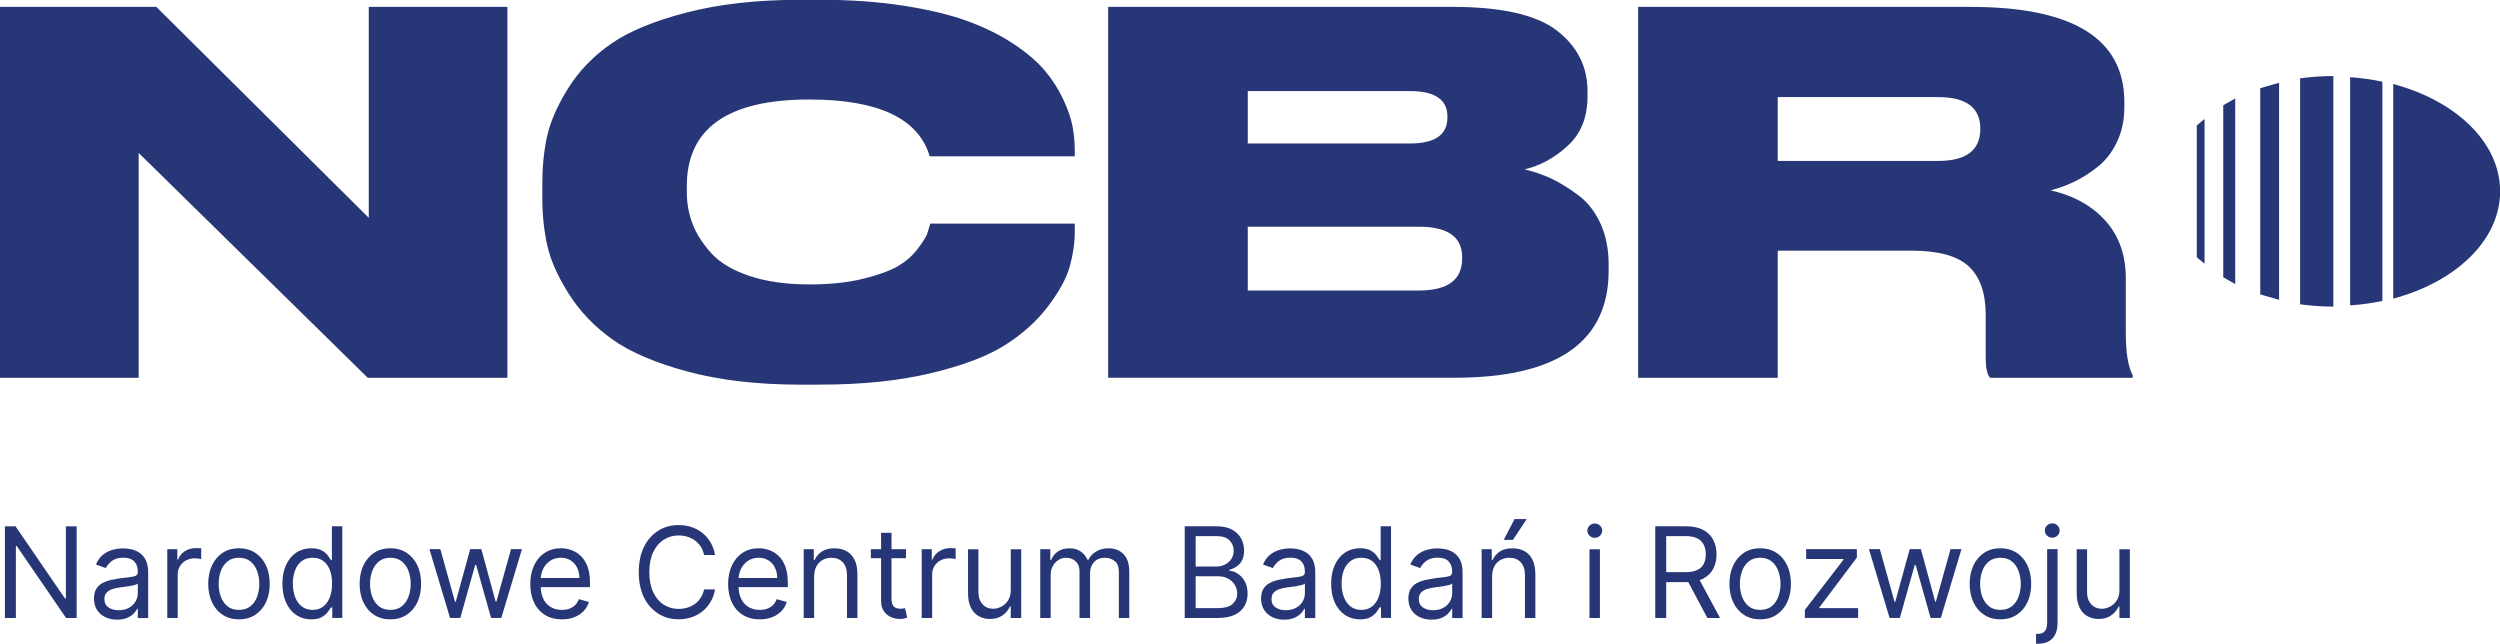
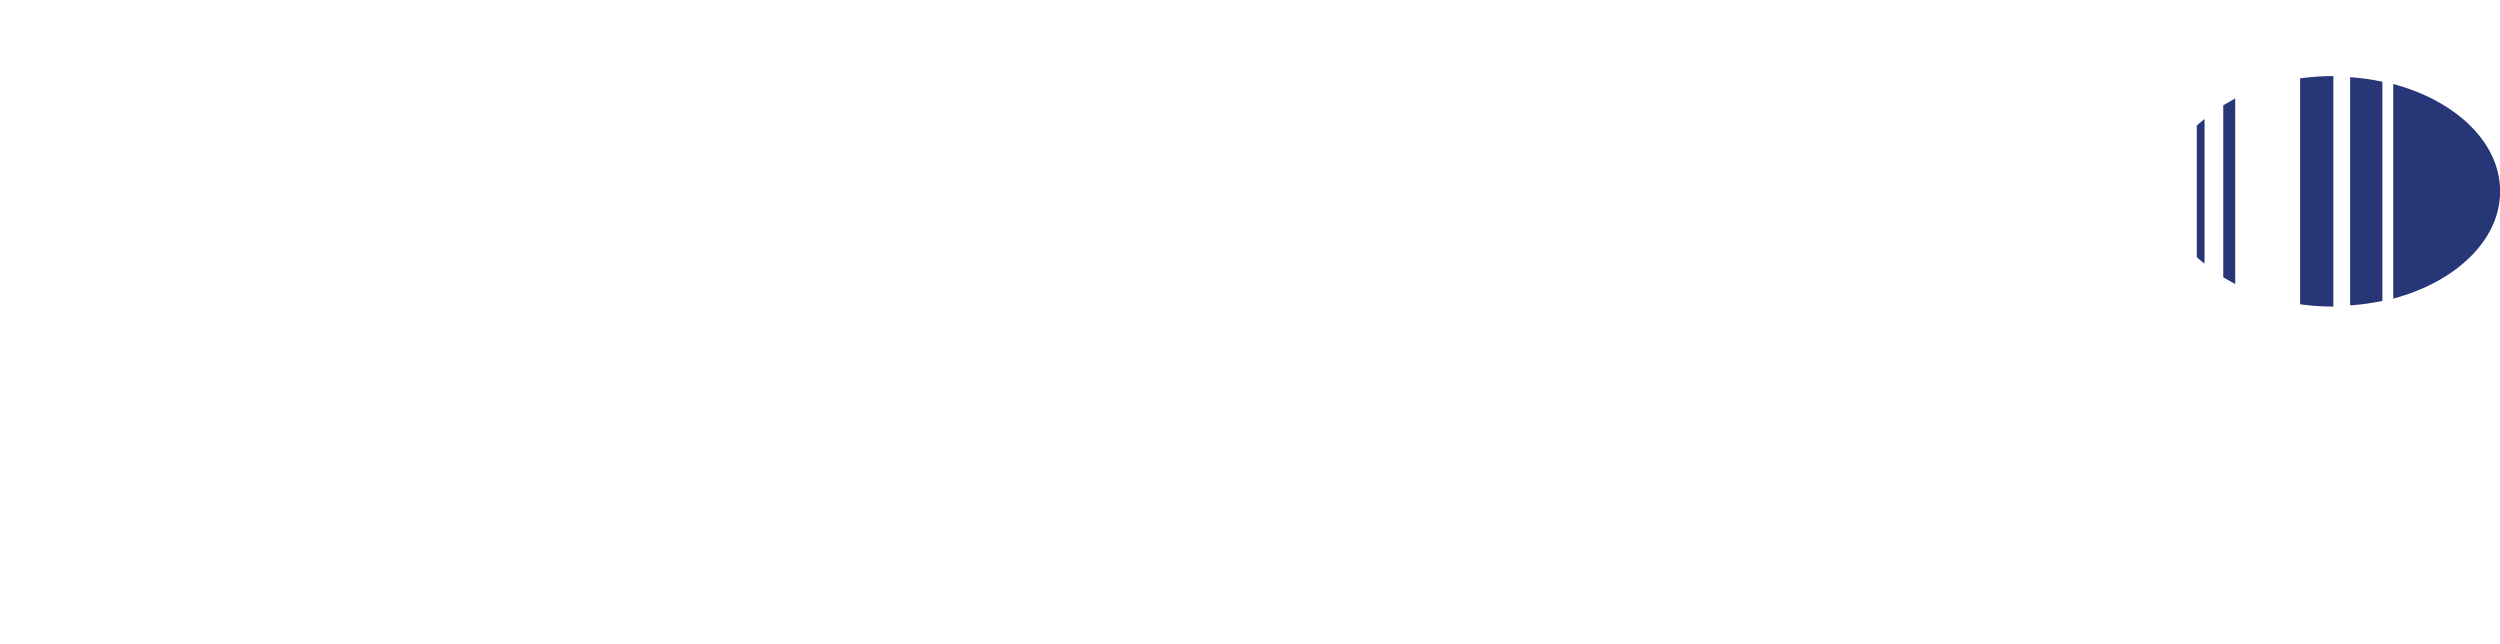
<svg xmlns="http://www.w3.org/2000/svg" width="198" height="51" viewBox="0 0 198 51" fill="none">
  <g id="ncbr_pl 1" clip-path="url(#clip0_145_639)">
    <path id="Vector" d="M177.03 7.796L176.082 8.338V21.961L177.03 22.5V7.796ZM186.131 24.187C187.015 24.125 187.863 24.009 188.685 23.83V6.47C187.843 6.292 186.989 6.172 186.131 6.113V24.187ZM174.6 9.422L173.985 9.936V20.369C174.172 20.551 174.398 20.711 174.6 20.882V9.422ZM189.544 6.654V23.651C194.486 22.332 198.01 19.035 198.01 15.151C198.01 11.266 194.486 7.972 189.544 6.654ZM184.801 6.023H184.794C183.915 6.024 183.038 6.085 182.168 6.205V24.101C183.038 24.222 183.915 24.282 184.794 24.283H184.801V6.023Z" fill="#273676" />
-     <path id="Vector_2" d="M180.503 6.557L179.012 6.983V23.317L180.503 23.744V6.557ZM29.205 0.546V17.248L12.383 0.546H6.10352e-05V29.92H10.982V12.111L29.127 29.92H40.184V0.546H29.205ZM64.949 30.465H63.429C60.031 30.465 57.049 30.122 54.495 29.437C51.941 28.752 49.944 27.904 48.518 26.891C47.088 25.879 45.935 24.673 45.051 23.278C44.167 21.882 43.596 20.593 43.338 19.409C43.08 18.225 42.95 16.987 42.95 15.697V14.553C42.95 13.238 43.072 12 43.32 10.841C43.568 9.683 44.118 8.411 44.972 7.031C45.832 5.651 46.967 4.463 48.382 3.476C49.797 2.489 51.794 1.662 54.378 0.992C56.961 0.322 59.978 -0.018 63.43 -0.018H64.95C67.364 -0.018 69.577 0.143 71.588 0.456C73.6 0.769 75.288 1.181 76.65 1.68C78.011 2.179 79.222 2.78 80.271 3.476C81.32 4.172 82.146 4.878 82.746 5.589C83.329 6.278 83.819 7.042 84.205 7.861C84.582 8.663 84.826 9.38 84.945 10.01C85.059 10.623 85.118 11.245 85.121 11.868V12.382H73.632C72.748 9.38 69.569 7.88 64.094 7.88C57.628 7.88 54.395 10.17 54.395 14.749V15.223C54.392 16.073 54.545 16.917 54.844 17.711C55.143 18.502 55.638 19.277 56.324 20.042C57.011 20.807 58.024 21.408 59.364 21.856C60.7 22.304 62.288 22.526 64.131 22.526C65.741 22.526 67.155 22.377 68.377 22.075C69.595 21.773 70.518 21.438 71.14 21.066C71.762 20.694 72.282 20.238 72.699 19.685C73.116 19.132 73.36 18.738 73.439 18.502C73.519 18.265 73.593 18.002 73.673 17.711H85.122V18.341C85.122 19.237 84.989 20.151 84.73 21.087C84.472 22.023 83.9 23.072 83.017 24.245C82.133 25.418 80.998 26.442 79.611 27.323C78.224 28.204 76.263 28.951 73.73 29.556C71.198 30.161 68.273 30.463 64.951 30.463M87.766 29.918V0.544H115.022C118.915 0.544 121.674 1.167 123.298 2.416C124.921 3.665 125.73 5.268 125.73 7.213V7.65C125.73 9.283 125.213 10.579 124.174 11.537C123.135 12.495 121.993 13.125 120.747 13.413C121.527 13.599 122.245 13.846 122.906 14.163C123.567 14.481 124.271 14.914 125.011 15.468C125.751 16.022 126.334 16.768 126.765 17.719C127.196 18.67 127.404 19.745 127.404 20.954V21.431C127.404 27.088 123.33 29.919 115.179 29.919L87.766 29.918ZM111.673 7.214H98.823V11.363H111.673C113.646 11.363 114.634 10.679 114.634 9.309V9.229C114.634 7.888 113.646 7.214 111.673 7.214ZM112.374 17.956H98.823V23.008H112.374C114.659 23.008 115.801 22.167 115.801 20.481V20.364C115.801 18.757 114.659 17.956 112.374 17.956Z" fill="#273676" />
-     <path id="Vector_3" d="M140.796 19.852V29.921H129.739V0.546H156.06C164.186 0.546 168.248 3.06 168.248 8.087V8.52C168.248 9.522 168.051 10.429 167.663 11.245C167.275 12.062 166.761 12.72 166.125 13.22C165.489 13.719 164.864 14.116 164.257 14.403C163.664 14.688 163.044 14.912 162.407 15.073C164.251 15.496 165.702 16.305 166.769 17.503C167.836 18.701 168.364 20.221 168.364 22.064V26.406C168.364 27.932 168.547 29.04 168.91 29.724V29.921H157.616C157.382 29.658 157.267 29.145 157.267 28.379V24.944C157.267 23.206 156.818 21.925 155.924 21.094C155.029 20.263 153.517 19.852 151.386 19.852L140.796 19.852ZM140.796 7.69V12.746H153.491C155.722 12.746 156.839 11.905 156.839 10.218V10.178C156.839 8.521 155.722 7.69 153.491 7.69H140.796ZM5.216 41.684V47.402H5.148L1.229 41.684H0.388V48.947H1.257V43.243H1.325L5.234 48.947H6.071V41.684H5.216ZM9.274 49.078C8.932 49.078 8.623 49.013 8.347 48.881C8.078 48.758 7.848 48.56 7.686 48.309C7.525 48.062 7.442 47.761 7.442 47.402C7.442 47.093 7.503 46.839 7.622 46.646C7.742 46.45 7.91 46.29 8.111 46.182C8.312 46.073 8.538 45.989 8.783 45.935L9.527 45.8L10.324 45.705C10.526 45.679 10.677 45.644 10.77 45.588C10.863 45.532 10.914 45.439 10.914 45.304V45.275C10.914 44.927 10.82 44.656 10.63 44.461C10.44 44.265 10.16 44.168 9.779 44.168C9.384 44.168 9.075 44.259 8.852 44.43C8.629 44.608 8.471 44.794 8.381 44.991L7.598 44.71C7.738 44.38 7.925 44.12 8.159 43.935C8.392 43.751 8.651 43.617 8.927 43.545C9.203 43.472 9.48 43.431 9.75 43.431C9.923 43.431 10.123 43.453 10.346 43.494C10.578 43.537 10.8 43.623 11 43.749C11.212 43.876 11.388 44.069 11.528 44.324C11.668 44.583 11.736 44.929 11.736 45.362V48.95H10.914V48.211H10.871C10.813 48.331 10.72 48.458 10.591 48.593C10.461 48.728 10.286 48.842 10.07 48.935C9.854 49.029 9.589 49.077 9.276 49.077M9.402 48.328C9.729 48.328 10.005 48.261 10.228 48.13C10.439 48.011 10.616 47.838 10.741 47.628C10.857 47.42 10.914 47.205 10.914 46.98V46.213C10.878 46.255 10.803 46.295 10.684 46.328C10.565 46.361 10.432 46.39 10.277 46.417L9.832 46.481L9.487 46.525C9.282 46.553 9.08 46.598 8.883 46.66C8.7 46.727 8.549 46.818 8.438 46.942C8.326 47.066 8.269 47.237 8.269 47.447C8.269 47.74 8.373 47.957 8.589 48.107C8.801 48.252 9.074 48.33 9.4 48.33M13.248 48.944V43.499H14.045V44.319H14.103C14.2 44.049 14.376 43.831 14.631 43.663C14.89 43.494 15.193 43.407 15.501 43.412L15.727 43.416L15.936 43.426V44.278C15.907 44.271 15.842 44.26 15.745 44.246C15.641 44.228 15.536 44.219 15.43 44.22C15.188 44.216 14.948 44.272 14.733 44.384C14.536 44.49 14.369 44.647 14.252 44.839C14.133 45.032 14.076 45.25 14.076 45.498V48.944H13.25M18.927 49.054C18.442 49.054 18.018 48.937 17.651 48.704C17.285 48.471 17.001 48.143 16.8 47.72C16.599 47.298 16.491 46.806 16.491 46.245C16.491 45.677 16.595 45.181 16.8 44.759C17.001 44.336 17.289 44.008 17.651 43.771C18.015 43.535 18.442 43.422 18.927 43.422C19.412 43.422 19.835 43.538 20.202 43.771C20.564 44.008 20.852 44.336 21.057 44.759C21.261 45.181 21.362 45.677 21.362 46.245C21.362 46.806 21.258 47.298 21.057 47.72C20.855 48.143 20.564 48.467 20.202 48.704C19.835 48.937 19.412 49.054 18.927 49.054ZM18.927 48.303C19.296 48.303 19.598 48.205 19.835 48.016C20.073 47.827 20.248 47.571 20.364 47.258C20.481 46.934 20.54 46.591 20.536 46.246C20.539 45.898 20.481 45.553 20.364 45.226C20.248 44.909 20.073 44.658 19.835 44.465C19.598 44.272 19.296 44.174 18.927 44.174C18.557 44.174 18.255 44.272 18.018 44.465C17.777 44.665 17.594 44.928 17.49 45.226C17.373 45.553 17.314 45.898 17.317 46.246C17.314 46.591 17.372 46.934 17.49 47.258C17.605 47.572 17.781 47.823 18.018 48.016C18.256 48.208 18.557 48.303 18.927 48.303ZM24.648 49.054C24.199 49.054 23.804 48.937 23.462 48.708C23.121 48.478 22.852 48.151 22.658 47.728C22.464 47.305 22.367 46.807 22.367 46.231C22.367 45.655 22.463 45.164 22.658 44.741C22.853 44.319 23.121 43.995 23.466 43.765C23.811 43.536 24.209 43.423 24.662 43.423C25.011 43.423 25.287 43.482 25.492 43.598C25.674 43.697 25.834 43.831 25.963 43.995L26.214 44.359H26.286V41.678H27.109V48.941H26.315V48.104H26.215L25.956 48.478C25.845 48.628 25.687 48.762 25.478 48.879C25.269 48.996 24.994 49.054 24.648 49.054ZM24.759 48.303C25.09 48.303 25.37 48.216 25.601 48.038C25.831 47.859 26.002 47.619 26.121 47.305C26.24 46.992 26.301 46.628 26.301 46.216C26.301 45.805 26.24 45.455 26.125 45.15C26.01 44.844 25.834 44.603 25.608 44.432C25.382 44.26 25.098 44.173 24.76 44.173C24.411 44.173 24.121 44.264 23.888 44.446C23.658 44.624 23.482 44.873 23.367 45.178C23.247 45.511 23.189 45.863 23.194 46.216C23.194 46.606 23.252 46.956 23.37 47.273C23.474 47.567 23.655 47.826 23.894 48.023C24.124 48.209 24.415 48.303 24.759 48.303ZM30.917 49.054C30.432 49.054 30.008 48.937 29.642 48.704C29.275 48.471 28.991 48.143 28.79 47.72C28.585 47.298 28.481 46.806 28.481 46.245C28.481 45.677 28.585 45.181 28.79 44.759C28.995 44.336 29.279 44.008 29.642 43.771C30.005 43.535 30.432 43.422 30.917 43.422C31.402 43.422 31.825 43.538 32.192 43.771C32.554 44.008 32.842 44.336 33.047 44.759C33.251 45.181 33.352 45.677 33.352 46.245C33.352 46.806 33.248 47.298 33.047 47.72C32.845 48.143 32.554 48.467 32.192 48.704C31.825 48.937 31.402 49.054 30.917 49.054ZM30.917 48.303C31.287 48.303 31.589 48.205 31.825 48.016C32.062 47.827 32.239 47.571 32.354 47.258C32.471 46.934 32.529 46.591 32.527 46.246C32.529 45.898 32.471 45.553 32.354 45.226C32.25 44.928 32.067 44.665 31.825 44.465C31.589 44.272 31.287 44.174 30.917 44.174C30.547 44.174 30.245 44.272 30.008 44.465C29.767 44.665 29.584 44.928 29.48 45.226C29.365 45.539 29.308 45.882 29.308 46.246C29.308 46.61 29.366 46.949 29.48 47.258C29.595 47.568 29.771 47.823 30.008 48.016C30.246 48.208 30.547 48.303 30.917 48.303Z" fill="#273676" />
-     <path id="Vector_4" d="M40.473 43.493L39.313 47.649H39.255L38.123 43.493H37.24L36.094 47.663H36.036L34.876 43.493H34.01L35.645 48.942H36.456L37.631 44.753H37.713L38.892 48.942H39.703L41.339 43.493H40.473ZM44.502 49.053C43.985 49.053 43.539 48.937 43.165 48.704C42.788 48.47 42.487 48.129 42.299 47.724C42.098 47.301 41.998 46.817 41.998 46.259C41.998 45.702 42.098 45.211 42.299 44.781C42.501 44.35 42.784 44.019 43.147 43.783C43.51 43.546 43.934 43.422 44.419 43.422C44.7 43.422 44.98 43.47 45.246 43.564C45.523 43.662 45.778 43.819 45.992 44.023C46.215 44.234 46.394 44.515 46.528 44.861C46.661 45.207 46.725 45.636 46.725 46.147V46.501H42.583V45.776H45.888C45.888 45.47 45.827 45.197 45.705 44.956C45.593 44.72 45.416 44.521 45.195 44.384C44.976 44.242 44.717 44.173 44.419 44.173C44.089 44.173 43.804 44.257 43.567 44.421C43.33 44.581 43.139 44.803 43.014 45.062C42.888 45.324 42.823 45.612 42.824 45.904V46.388C42.824 46.799 42.892 47.145 43.033 47.433C43.163 47.704 43.369 47.929 43.625 48.081C43.877 48.227 44.168 48.304 44.502 48.304C44.717 48.304 44.915 48.271 45.091 48.209C45.267 48.147 45.418 48.053 45.547 47.925C45.68 47.792 45.782 47.63 45.845 47.452L46.643 47.678C46.56 47.949 46.415 48.196 46.219 48.399C46.022 48.606 45.777 48.767 45.487 48.883C45.196 48.999 44.865 49.054 44.502 49.054M56.631 43.954H55.762C55.711 43.699 55.622 43.477 55.496 43.288C55.37 43.099 55.216 42.934 55.036 42.804C54.857 42.673 54.656 42.575 54.437 42.508C54.214 42.442 53.983 42.407 53.751 42.407C53.316 42.407 52.925 42.52 52.573 42.742C52.221 42.965 51.944 43.292 51.736 43.726C51.528 44.159 51.427 44.687 51.427 45.318C51.427 45.948 51.531 46.476 51.736 46.91C51.941 47.344 52.221 47.671 52.573 47.893C52.926 48.115 53.335 48.231 53.751 48.225C53.988 48.225 54.214 48.192 54.437 48.126C54.66 48.06 54.854 47.962 55.036 47.831C55.218 47.699 55.374 47.533 55.496 47.343C55.626 47.142 55.717 46.916 55.762 46.68H56.631C56.567 47.052 56.449 47.383 56.276 47.674C56.103 47.965 55.888 48.216 55.633 48.421C55.378 48.625 55.087 48.781 54.771 48.886C54.441 48.994 54.097 49.048 53.751 49.047C53.14 49.047 52.594 48.897 52.12 48.591C51.635 48.276 51.245 47.829 50.995 47.302C50.726 46.745 50.59 46.082 50.59 45.317C50.59 44.552 50.726 43.889 50.995 43.332C51.265 42.775 51.643 42.341 52.12 42.039C52.597 41.737 53.14 41.587 53.751 41.587C54.097 41.584 54.441 41.637 54.771 41.744C55.082 41.849 55.373 42.006 55.633 42.21C55.889 42.418 56.107 42.67 56.276 42.956C56.454 43.264 56.575 43.602 56.631 43.954ZM60.17 49.053C59.653 49.053 59.208 48.937 58.834 48.704C58.457 48.471 58.17 48.147 57.968 47.724C57.767 47.301 57.667 46.817 57.667 46.259C57.667 45.702 57.767 45.211 57.968 44.781C58.17 44.35 58.453 44.019 58.816 43.783C59.179 43.546 59.603 43.422 60.088 43.422C60.368 43.422 60.641 43.469 60.914 43.564C61.187 43.659 61.435 43.812 61.662 44.023C61.888 44.235 62.064 44.515 62.197 44.861C62.329 45.207 62.394 45.636 62.394 46.147V46.501H58.252V45.776H61.557C61.557 45.47 61.495 45.197 61.373 44.956C61.262 44.72 61.085 44.521 60.864 44.384C60.642 44.245 60.386 44.173 60.088 44.173C59.757 44.173 59.473 44.257 59.236 44.421C58.999 44.581 58.809 44.803 58.683 45.062C58.557 45.325 58.493 45.605 58.493 45.904V46.388C58.493 46.799 58.561 47.145 58.705 47.433C58.833 47.705 59.038 47.93 59.294 48.081C59.546 48.227 59.836 48.304 60.171 48.304C60.371 48.306 60.571 48.274 60.761 48.209C60.931 48.15 61.087 48.053 61.216 47.925C61.349 47.791 61.451 47.63 61.515 47.452L62.313 47.678C62.23 47.949 62.085 48.196 61.889 48.399C61.692 48.602 61.447 48.767 61.156 48.883C60.841 49 60.507 49.058 60.172 49.054M64.479 45.666V48.944H63.653V43.495H64.451V44.347H64.522C64.646 44.073 64.844 43.841 65.094 43.677C65.352 43.509 65.683 43.426 66.089 43.426C66.451 43.426 66.771 43.499 67.044 43.648C67.318 43.798 67.529 44.027 67.68 44.33C67.831 44.633 67.907 45.018 67.907 45.481V48.944H67.08V45.538C67.08 45.109 66.972 44.777 66.753 44.537C66.535 44.296 66.233 44.176 65.852 44.176C65.606 44.172 65.363 44.232 65.147 44.351C64.939 44.467 64.769 44.643 64.659 44.857C64.54 45.079 64.479 45.349 64.479 45.666ZM71.755 44.209H68.971V43.499H71.755V44.209ZM69.782 42.196H70.608V47.39C70.608 47.625 70.64 47.801 70.708 47.918C70.766 48.027 70.861 48.111 70.974 48.155C71.085 48.193 71.202 48.212 71.319 48.212C71.413 48.212 71.484 48.204 71.545 48.194L71.682 48.169L71.851 48.918C71.797 48.941 71.719 48.963 71.618 48.984C71.517 49.009 71.391 49.02 71.237 49.02C71.003 49.02 70.777 48.97 70.554 48.868C70.332 48.767 70.14 48.606 70.001 48.402C69.854 48.194 69.782 47.933 69.782 47.615V42.196ZM73 48.944V43.499H73.798V44.318H73.855C73.952 44.049 74.128 43.83 74.387 43.663C74.646 43.495 74.929 43.411 75.252 43.411L75.478 43.415L75.687 43.426V44.278C75.624 44.265 75.561 44.254 75.497 44.245C75.393 44.227 75.287 44.219 75.181 44.22C74.939 44.215 74.7 44.272 74.485 44.384C74.287 44.489 74.121 44.647 74.003 44.839C73.884 45.032 73.827 45.25 73.827 45.498V48.944H73ZM80.052 46.722V43.503H80.878V48.947H80.052V48.026H79.994C79.868 48.304 79.674 48.541 79.409 48.732C79.143 48.924 78.805 49.022 78.399 49.022C78.087 49.026 77.778 48.949 77.504 48.795C77.235 48.639 77.02 48.4 76.89 48.114C76.739 47.812 76.668 47.426 76.668 46.963V43.503H77.49V46.908C77.49 47.305 77.602 47.622 77.82 47.859C78.039 48.096 78.323 48.213 78.664 48.213C78.869 48.213 79.081 48.158 79.293 48.053C79.512 47.941 79.698 47.773 79.832 47.565C79.975 47.346 80.05 47.065 80.05 46.723M82.388 48.944V43.499H83.186V44.347H83.254C83.365 44.056 83.548 43.83 83.796 43.67C84.047 43.506 84.345 43.425 84.694 43.425C85.05 43.425 85.344 43.506 85.581 43.67C85.825 43.839 86.018 44.074 86.139 44.347H86.193C86.33 44.066 86.538 43.841 86.814 43.677C87.09 43.513 87.418 43.426 87.802 43.426C88.284 43.426 88.675 43.579 88.98 43.881C89.284 44.183 89.439 44.657 89.439 45.298V48.944H88.613V45.298C88.613 44.897 88.505 44.61 88.286 44.438C88.068 44.265 87.798 44.172 87.521 44.176C87.144 44.176 86.853 44.292 86.645 44.522C86.437 44.751 86.333 45.046 86.333 45.396V48.944H85.496V45.214C85.496 44.904 85.396 44.653 85.197 44.463C84.999 44.274 84.745 44.176 84.433 44.176C84.22 44.175 84.012 44.235 83.832 44.35C83.649 44.466 83.495 44.627 83.383 44.831C83.272 45.035 83.214 45.272 83.214 45.538V48.944H82.388ZM93.83 48.944V41.681H96.334C96.834 41.681 97.247 41.768 97.57 41.943C97.893 42.118 98.134 42.348 98.292 42.639C98.453 42.937 98.535 43.272 98.532 43.612C98.532 43.922 98.475 44.18 98.367 44.384C98.267 44.579 98.12 44.745 97.94 44.865C97.765 44.985 97.572 45.074 97.369 45.128V45.201C97.587 45.215 97.811 45.292 98.029 45.434C98.263 45.587 98.454 45.797 98.586 46.045C98.737 46.308 98.809 46.632 98.809 47.014C98.809 47.379 98.73 47.706 98.564 47.998C98.399 48.289 98.145 48.519 97.792 48.69C97.44 48.861 96.98 48.945 96.417 48.945L93.83 48.944ZM94.696 44.871H96.306C96.568 44.871 96.805 44.821 97.014 44.715C97.223 44.61 97.395 44.468 97.52 44.278C97.645 44.088 97.707 43.867 97.707 43.612C97.707 43.292 97.595 43.022 97.376 42.796C97.157 42.571 96.809 42.461 96.334 42.461H94.696V44.871ZM94.696 48.164H96.417C96.985 48.164 97.387 48.051 97.628 47.829C97.865 47.602 97.987 47.333 97.987 47.013C97.987 46.769 97.923 46.539 97.8 46.331C97.678 46.124 97.502 45.953 97.273 45.829C97.043 45.706 96.773 45.639 96.461 45.639H94.697L94.696 48.164ZM101.708 49.078C101.366 49.078 101.057 49.013 100.781 48.881C100.505 48.749 100.282 48.561 100.12 48.309C99.959 48.057 99.876 47.76 99.876 47.402C99.876 47.093 99.937 46.839 100.056 46.646C100.176 46.45 100.344 46.29 100.545 46.182C100.756 46.069 100.983 45.986 101.217 45.935L101.96 45.8L102.758 45.705C102.96 45.679 103.111 45.644 103.204 45.588C103.296 45.532 103.347 45.438 103.347 45.304V45.275C103.347 44.927 103.254 44.656 103.064 44.46C102.873 44.264 102.593 44.167 102.212 44.167C101.817 44.167 101.508 44.258 101.285 44.43C101.062 44.608 100.904 44.794 100.814 44.991L100.031 44.71C100.171 44.38 100.358 44.12 100.592 43.935C100.819 43.753 101.081 43.62 101.361 43.544C101.629 43.471 101.906 43.433 102.184 43.431C102.356 43.431 102.557 43.453 102.78 43.493C103.012 43.537 103.233 43.623 103.434 43.748C103.646 43.876 103.822 44.069 103.962 44.324C104.102 44.583 104.17 44.928 104.17 45.362V48.95H103.348V48.21H103.305C103.232 48.352 103.137 48.481 103.025 48.593C102.896 48.729 102.719 48.842 102.504 48.935C102.288 49.028 102.023 49.077 101.71 49.077M101.836 48.328C102.163 48.328 102.439 48.261 102.662 48.13C102.888 48 103.057 47.831 103.175 47.628C103.289 47.431 103.349 47.207 103.348 46.98V46.212C103.312 46.255 103.236 46.295 103.117 46.328C102.998 46.36 102.866 46.39 102.711 46.416L102.266 46.481L101.921 46.525C101.705 46.555 101.504 46.599 101.317 46.66C101.134 46.727 100.983 46.818 100.872 46.942C100.76 47.065 100.703 47.237 100.703 47.447C100.703 47.74 100.807 47.957 101.023 48.106C101.235 48.252 101.508 48.33 101.834 48.33M107.709 49.053C107.26 49.053 106.864 48.937 106.523 48.707C106.182 48.478 105.913 48.15 105.718 47.728C105.523 47.305 105.427 46.806 105.427 46.231C105.427 45.655 105.524 45.164 105.718 44.741C105.912 44.318 106.181 43.994 106.526 43.765C106.871 43.536 107.27 43.423 107.723 43.423C108.072 43.423 108.348 43.481 108.553 43.597C108.734 43.696 108.894 43.831 109.023 43.994L109.275 44.359H109.347V41.678H110.169V48.941H109.375V48.103H109.275C109.194 48.232 109.108 48.357 109.016 48.478C108.886 48.644 108.724 48.781 108.539 48.879C108.33 48.996 108.054 49.053 107.709 49.053ZM107.82 48.303C108.151 48.303 108.431 48.216 108.661 48.037C108.89 47.859 109.063 47.618 109.181 47.305C109.3 46.992 109.361 46.627 109.361 46.216C109.361 45.805 109.3 45.455 109.184 45.149C109.069 44.843 108.893 44.603 108.667 44.431C108.437 44.26 108.157 44.173 107.819 44.173C107.471 44.173 107.18 44.264 106.947 44.446C106.713 44.628 106.54 44.872 106.426 45.178C106.311 45.484 106.254 45.834 106.254 46.216C106.254 46.606 106.311 46.955 106.43 47.273C106.534 47.567 106.715 47.826 106.954 48.023C107.188 48.209 107.475 48.303 107.82 48.303ZM113.375 49.078C113.034 49.078 112.725 49.013 112.448 48.881C112.171 48.749 111.949 48.561 111.787 48.309C111.626 48.057 111.543 47.76 111.543 47.402C111.543 47.093 111.605 46.839 111.723 46.646C111.843 46.45 112.011 46.29 112.211 46.182C112.423 46.069 112.649 45.986 112.883 45.935L113.626 45.8L114.424 45.705C114.625 45.679 114.776 45.644 114.87 45.588C114.963 45.532 115.013 45.438 115.013 45.304V45.275C115.013 44.927 114.917 44.656 114.73 44.46C114.543 44.264 114.259 44.167 113.878 44.167C113.483 44.167 113.174 44.258 112.952 44.43C112.729 44.608 112.571 44.794 112.481 44.991L111.697 44.71C111.838 44.38 112.024 44.12 112.258 43.935C112.491 43.751 112.75 43.617 113.026 43.544C113.303 43.471 113.58 43.431 113.85 43.431C114.022 43.431 114.223 43.453 114.445 43.493C114.672 43.534 114.891 43.621 115.099 43.748C115.307 43.876 115.488 44.069 115.628 44.324C115.768 44.583 115.836 44.928 115.836 45.362V48.95H115.014V48.21H114.971C114.914 48.33 114.82 48.458 114.692 48.593C114.563 48.728 114.386 48.842 114.171 48.935C113.955 49.028 113.689 49.077 113.377 49.077M113.502 48.328C113.829 48.328 114.106 48.261 114.329 48.13C114.541 48.012 114.718 47.839 114.842 47.628C114.953 47.43 115.012 47.207 115.015 46.98V46.212C114.979 46.255 114.903 46.295 114.784 46.328C114.651 46.364 114.515 46.394 114.379 46.416L113.933 46.481L113.588 46.525C113.383 46.552 113.181 46.598 112.985 46.66C112.801 46.727 112.65 46.818 112.538 46.942C112.427 47.065 112.369 47.237 112.369 47.447C112.369 47.74 112.473 47.957 112.69 48.106C112.906 48.256 113.175 48.33 113.502 48.33M118.174 45.666V48.944H117.347V43.495H118.145V44.347H118.217C118.341 44.073 118.539 43.841 118.788 43.677C119.047 43.509 119.377 43.426 119.783 43.426C120.146 43.426 120.465 43.499 120.738 43.648C121.011 43.798 121.223 44.027 121.374 44.33C121.526 44.633 121.6 45.018 121.6 45.481V48.944H120.774V45.538C120.774 45.109 120.666 44.777 120.447 44.537C120.228 44.296 119.926 44.176 119.546 44.176C119.28 44.176 119.047 44.235 118.842 44.351C118.634 44.467 118.464 44.643 118.353 44.857C118.234 45.079 118.174 45.349 118.174 45.666M119.096 42.759L119.951 41.112H120.913L119.825 42.759H119.096ZM126.307 42.594C126.23 42.596 126.154 42.582 126.083 42.553C126.012 42.524 125.948 42.481 125.894 42.427C125.838 42.377 125.793 42.315 125.762 42.246C125.732 42.177 125.717 42.102 125.718 42.026C125.718 41.87 125.775 41.738 125.894 41.625C125.948 41.571 126.013 41.529 126.084 41.501C126.155 41.473 126.231 41.459 126.307 41.461C126.468 41.461 126.605 41.516 126.72 41.625C126.775 41.676 126.819 41.738 126.85 41.807C126.88 41.876 126.896 41.95 126.896 42.026C126.896 42.182 126.834 42.317 126.72 42.427C126.666 42.481 126.601 42.524 126.53 42.553C126.459 42.582 126.383 42.596 126.307 42.594ZM125.886 43.501H126.712V48.946H125.886V43.501ZM131.096 48.944V41.681H133.517C134.074 41.681 134.533 41.779 134.893 41.968C135.235 42.142 135.514 42.419 135.691 42.762C135.864 43.097 135.95 43.48 135.95 43.909C135.95 44.339 135.864 44.715 135.691 45.046C135.518 45.378 135.256 45.636 134.897 45.825C134.538 46.014 134.085 46.106 133.532 46.106H131.571V45.312H133.504C133.885 45.312 134.194 45.254 134.427 45.141C134.661 45.028 134.833 44.868 134.938 44.657C135.049 44.424 135.104 44.168 135.099 43.91C135.099 43.623 135.045 43.364 134.938 43.145C134.827 42.923 134.646 42.745 134.424 42.639C134.188 42.519 133.878 42.461 133.49 42.461H131.964V48.944H131.096ZM134.469 45.68L136.229 48.944H135.223L133.488 45.68H134.468M139.407 49.053C138.922 49.053 138.498 48.937 138.132 48.704C137.762 48.463 137.467 48.123 137.28 47.72C137.075 47.297 136.971 46.806 136.971 46.245C136.971 45.677 137.075 45.181 137.28 44.758C137.468 44.356 137.763 44.014 138.132 43.771C138.494 43.535 138.922 43.421 139.407 43.421C139.892 43.421 140.315 43.538 140.682 43.771C141.049 44.004 141.332 44.336 141.537 44.758C141.741 45.181 141.842 45.677 141.842 46.245C141.842 46.806 141.738 47.297 141.537 47.72C141.348 48.123 141.052 48.464 140.682 48.704C140.315 48.937 139.892 49.053 139.407 49.053ZM139.407 48.303C139.776 48.303 140.079 48.204 140.315 48.015C140.552 47.826 140.728 47.571 140.844 47.258C140.961 46.934 141.019 46.591 141.016 46.246C141.018 45.898 140.96 45.553 140.844 45.226C140.729 44.909 140.552 44.657 140.315 44.465C140.078 44.272 139.776 44.173 139.407 44.173C139.037 44.173 138.735 44.272 138.498 44.465C138.257 44.665 138.074 44.928 137.97 45.226C137.855 45.539 137.798 45.882 137.798 46.246C137.798 46.61 137.855 46.948 137.97 47.258C138.084 47.568 138.261 47.823 138.498 48.015C138.735 48.208 139.037 48.303 139.407 48.303ZM143.047 43.493V44.272H146V44.331L142.946 48.301V48.942H147.16V48.163H144.096V48.104L147.063 44.163V43.493H143.047ZM154.482 43.493L153.322 47.649H153.268L152.133 43.493H151.249L150.104 47.663H150.046L148.886 43.493H148.02L149.655 48.942H150.467L151.645 44.753H151.724L152.902 48.942H153.714L155.348 43.493H154.482ZM158.434 49.053C157.949 49.053 157.525 48.937 157.158 48.704C156.789 48.463 156.494 48.123 156.307 47.72C156.102 47.297 155.998 46.806 155.998 46.245C155.998 45.677 156.102 45.181 156.307 44.758C156.495 44.356 156.79 44.014 157.158 43.771C157.521 43.535 157.949 43.421 158.434 43.421C158.919 43.421 159.342 43.538 159.709 43.771C160.076 44.004 160.359 44.336 160.563 44.758C160.768 45.181 160.869 45.677 160.869 46.245C160.869 46.806 160.765 47.297 160.563 47.72C160.375 48.123 160.079 48.464 159.709 48.704C159.342 48.937 158.919 49.053 158.434 49.053ZM158.434 48.303C158.803 48.303 159.106 48.204 159.342 48.015C159.579 47.826 159.755 47.571 159.87 47.258C159.988 46.934 160.046 46.591 160.043 46.246C160.045 45.898 159.987 45.553 159.87 45.226C159.756 44.909 159.579 44.657 159.342 44.465C159.105 44.272 158.803 44.173 158.434 44.173C158.064 44.173 157.762 44.272 157.525 44.465C157.284 44.665 157.101 44.928 156.997 45.226C156.882 45.539 156.825 45.882 156.825 46.246C156.825 46.61 156.882 46.948 156.997 47.258C157.111 47.568 157.288 47.823 157.525 48.015C157.762 48.208 158.068 48.303 158.434 48.303ZM162.134 43.493H162.96V49.339C162.96 49.674 162.903 49.965 162.791 50.209C162.684 50.45 162.504 50.65 162.278 50.781C162.052 50.916 161.765 50.982 161.42 50.982H161.254V50.202H161.405C161.661 50.202 161.844 50.126 161.958 49.976C162.073 49.827 162.134 49.612 162.134 49.339V43.493ZM162.54 42.586C162.385 42.587 162.235 42.527 162.123 42.418C162.068 42.368 162.024 42.306 161.994 42.237C161.965 42.168 161.95 42.093 161.951 42.018C161.95 41.942 161.965 41.868 161.994 41.798C162.024 41.729 162.068 41.667 162.123 41.617C162.178 41.562 162.243 41.52 162.315 41.491C162.386 41.462 162.463 41.448 162.54 41.449C162.616 41.448 162.692 41.462 162.763 41.49C162.834 41.519 162.899 41.562 162.953 41.617C163.008 41.667 163.052 41.729 163.082 41.798C163.111 41.868 163.126 41.942 163.125 42.018C163.126 42.093 163.111 42.168 163.082 42.237C163.052 42.306 163.008 42.368 162.953 42.418C162.842 42.527 162.694 42.587 162.54 42.586ZM167.858 46.722V43.503H168.684V48.947H167.858V48.026H167.8C167.674 48.304 167.48 48.541 167.215 48.732C166.949 48.924 166.612 49.022 166.205 49.022C165.893 49.026 165.585 48.948 165.311 48.795C165.049 48.646 164.844 48.421 164.697 48.114C164.549 47.807 164.474 47.426 164.474 46.963V43.503H165.296V46.908C165.296 47.305 165.408 47.622 165.627 47.859C165.846 48.096 166.13 48.213 166.471 48.213C166.676 48.213 166.888 48.158 167.1 48.053C167.311 47.947 167.491 47.783 167.638 47.565C167.786 47.346 167.858 47.065 167.858 46.723" fill="#273676" />
  </g>
  <defs>
    <clipPath id="clip0_145_639">
      <rect width="198" height="51" fill="white" />
    </clipPath>
  </defs>
</svg>